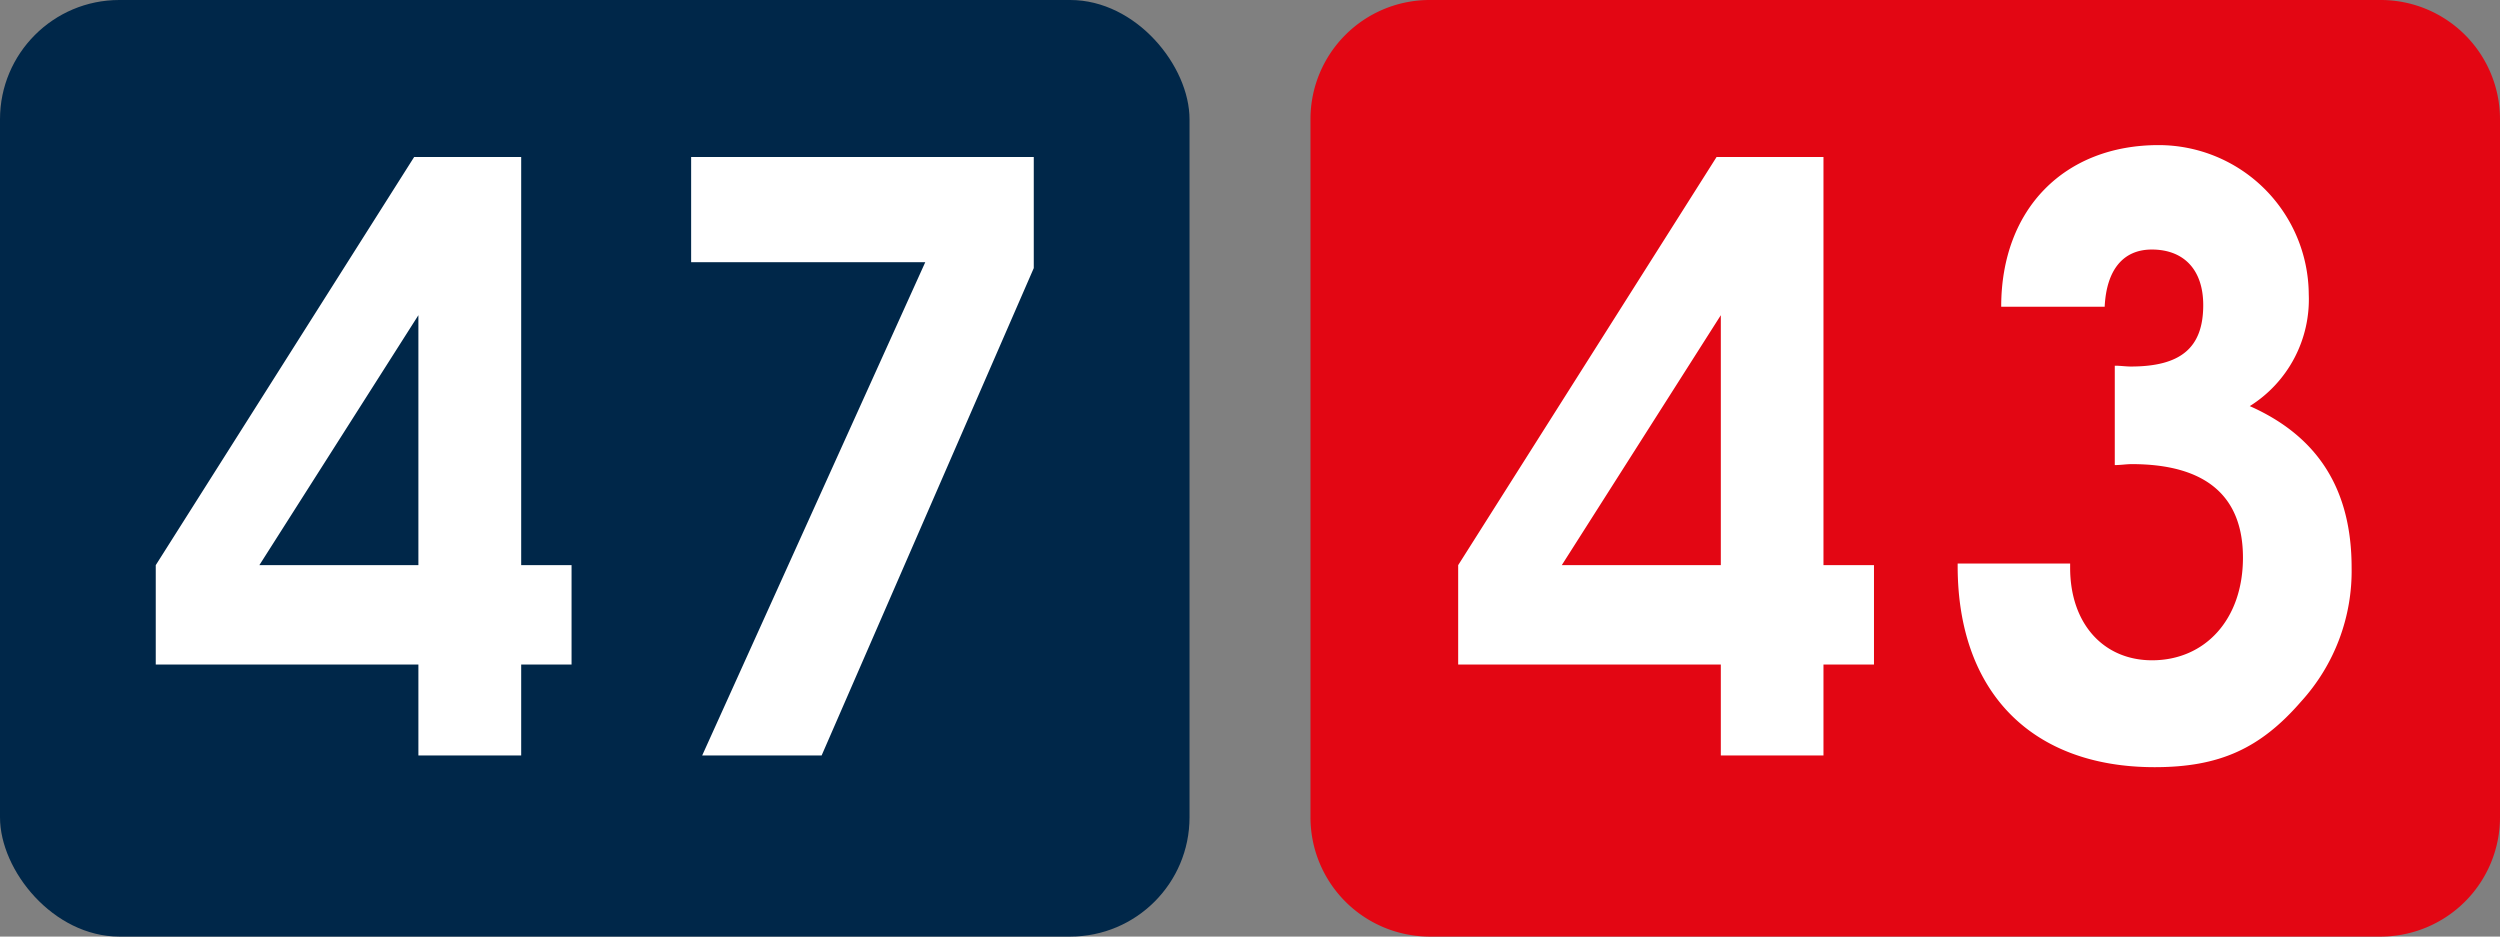
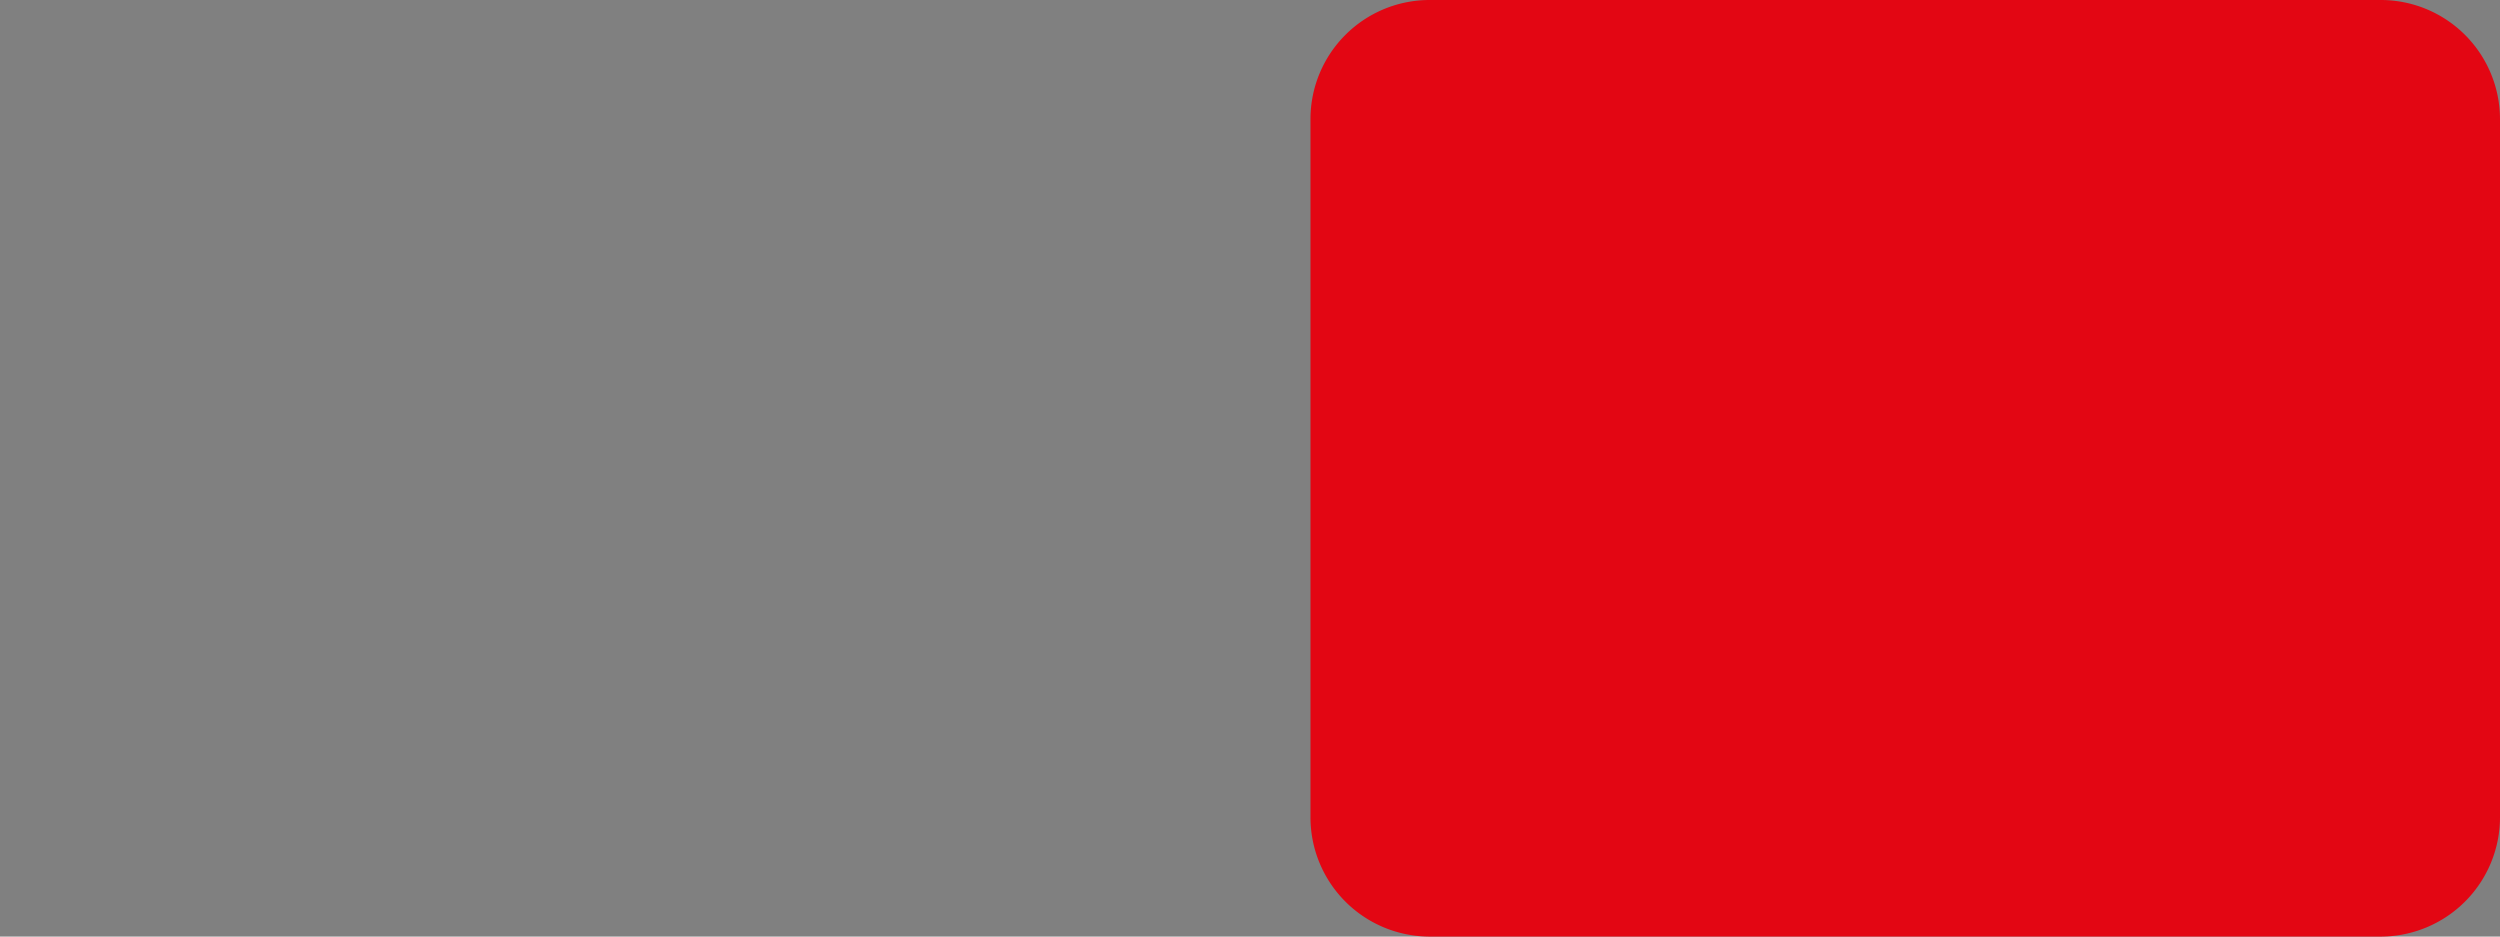
<svg xmlns="http://www.w3.org/2000/svg" viewBox="0 0 183.14 68.61">
  <rect x="0" y="0" width="183.14" height="68.61" fill="#808080" stroke="none" />
  <defs>
    <style>
      .cls-3{fill:#fff}
    </style>
  </defs>
  <g id="Layer_2" data-name="Layer 2">
    <g id="Layer_1-2" data-name="Layer 1">
-       <rect width="87.14" height="68.61" rx="8.74" ry="8.74" fill="#002749" />
      <path d="M183.14 59.87a8.75 8.75 0 0 1-8.75 8.74h-69.65A8.74 8.74 0 0 1 96 59.87V8.73A8.73 8.73 0 0 1 104.74 0h69.65a8.74 8.74 0 0 1 8.75 8.73z" fill="#e30613" />
-       <path class="cls-3" d="M126.06 55.34v-6.66h-19.24V41.4l18.93-29.9h7.83v29.9h3.7v7.28h-3.7v6.66zm0-32.25L114.41 41.4h11.65zM151.65 41.28v.31c0 4.13 2.47 6.78 6 6.78 3.89 0 6.66-3 6.66-7.52S161.58 34 156.16 34c-.38 0-.81.07-1.24.07v-7.28c.43 0 .8.06 1.17.06 3.64 0 5.31-1.35 5.31-4.5 0-2.59-1.42-4.07-3.77-4.07-2.09 0-3.32 1.48-3.45 4.19h-7.58c0-7.21 4.68-11.84 11.53-11.84a11 11 0 0 1 11 10.92 9.22 9.22 0 0 1-4.32 8.2c5 2.22 7.46 6.1 7.46 11.84a14.2 14.2 0 0 1-3.7 9.8c-3 3.46-6 4.81-10.73 4.81-9 0-14.43-5.49-14.43-14.74v-.18zM30.65 55.34v-6.66H11.41V41.4l18.93-29.9h7.84v29.9h3.69v7.28h-3.69v6.66zm0-32.25L19 41.4h11.65zM51.44 55.34l16.34-36.13H50.63V11.5h25.1v8.14l-15.54 35.7z" />
    </g>
  </g>
</svg>